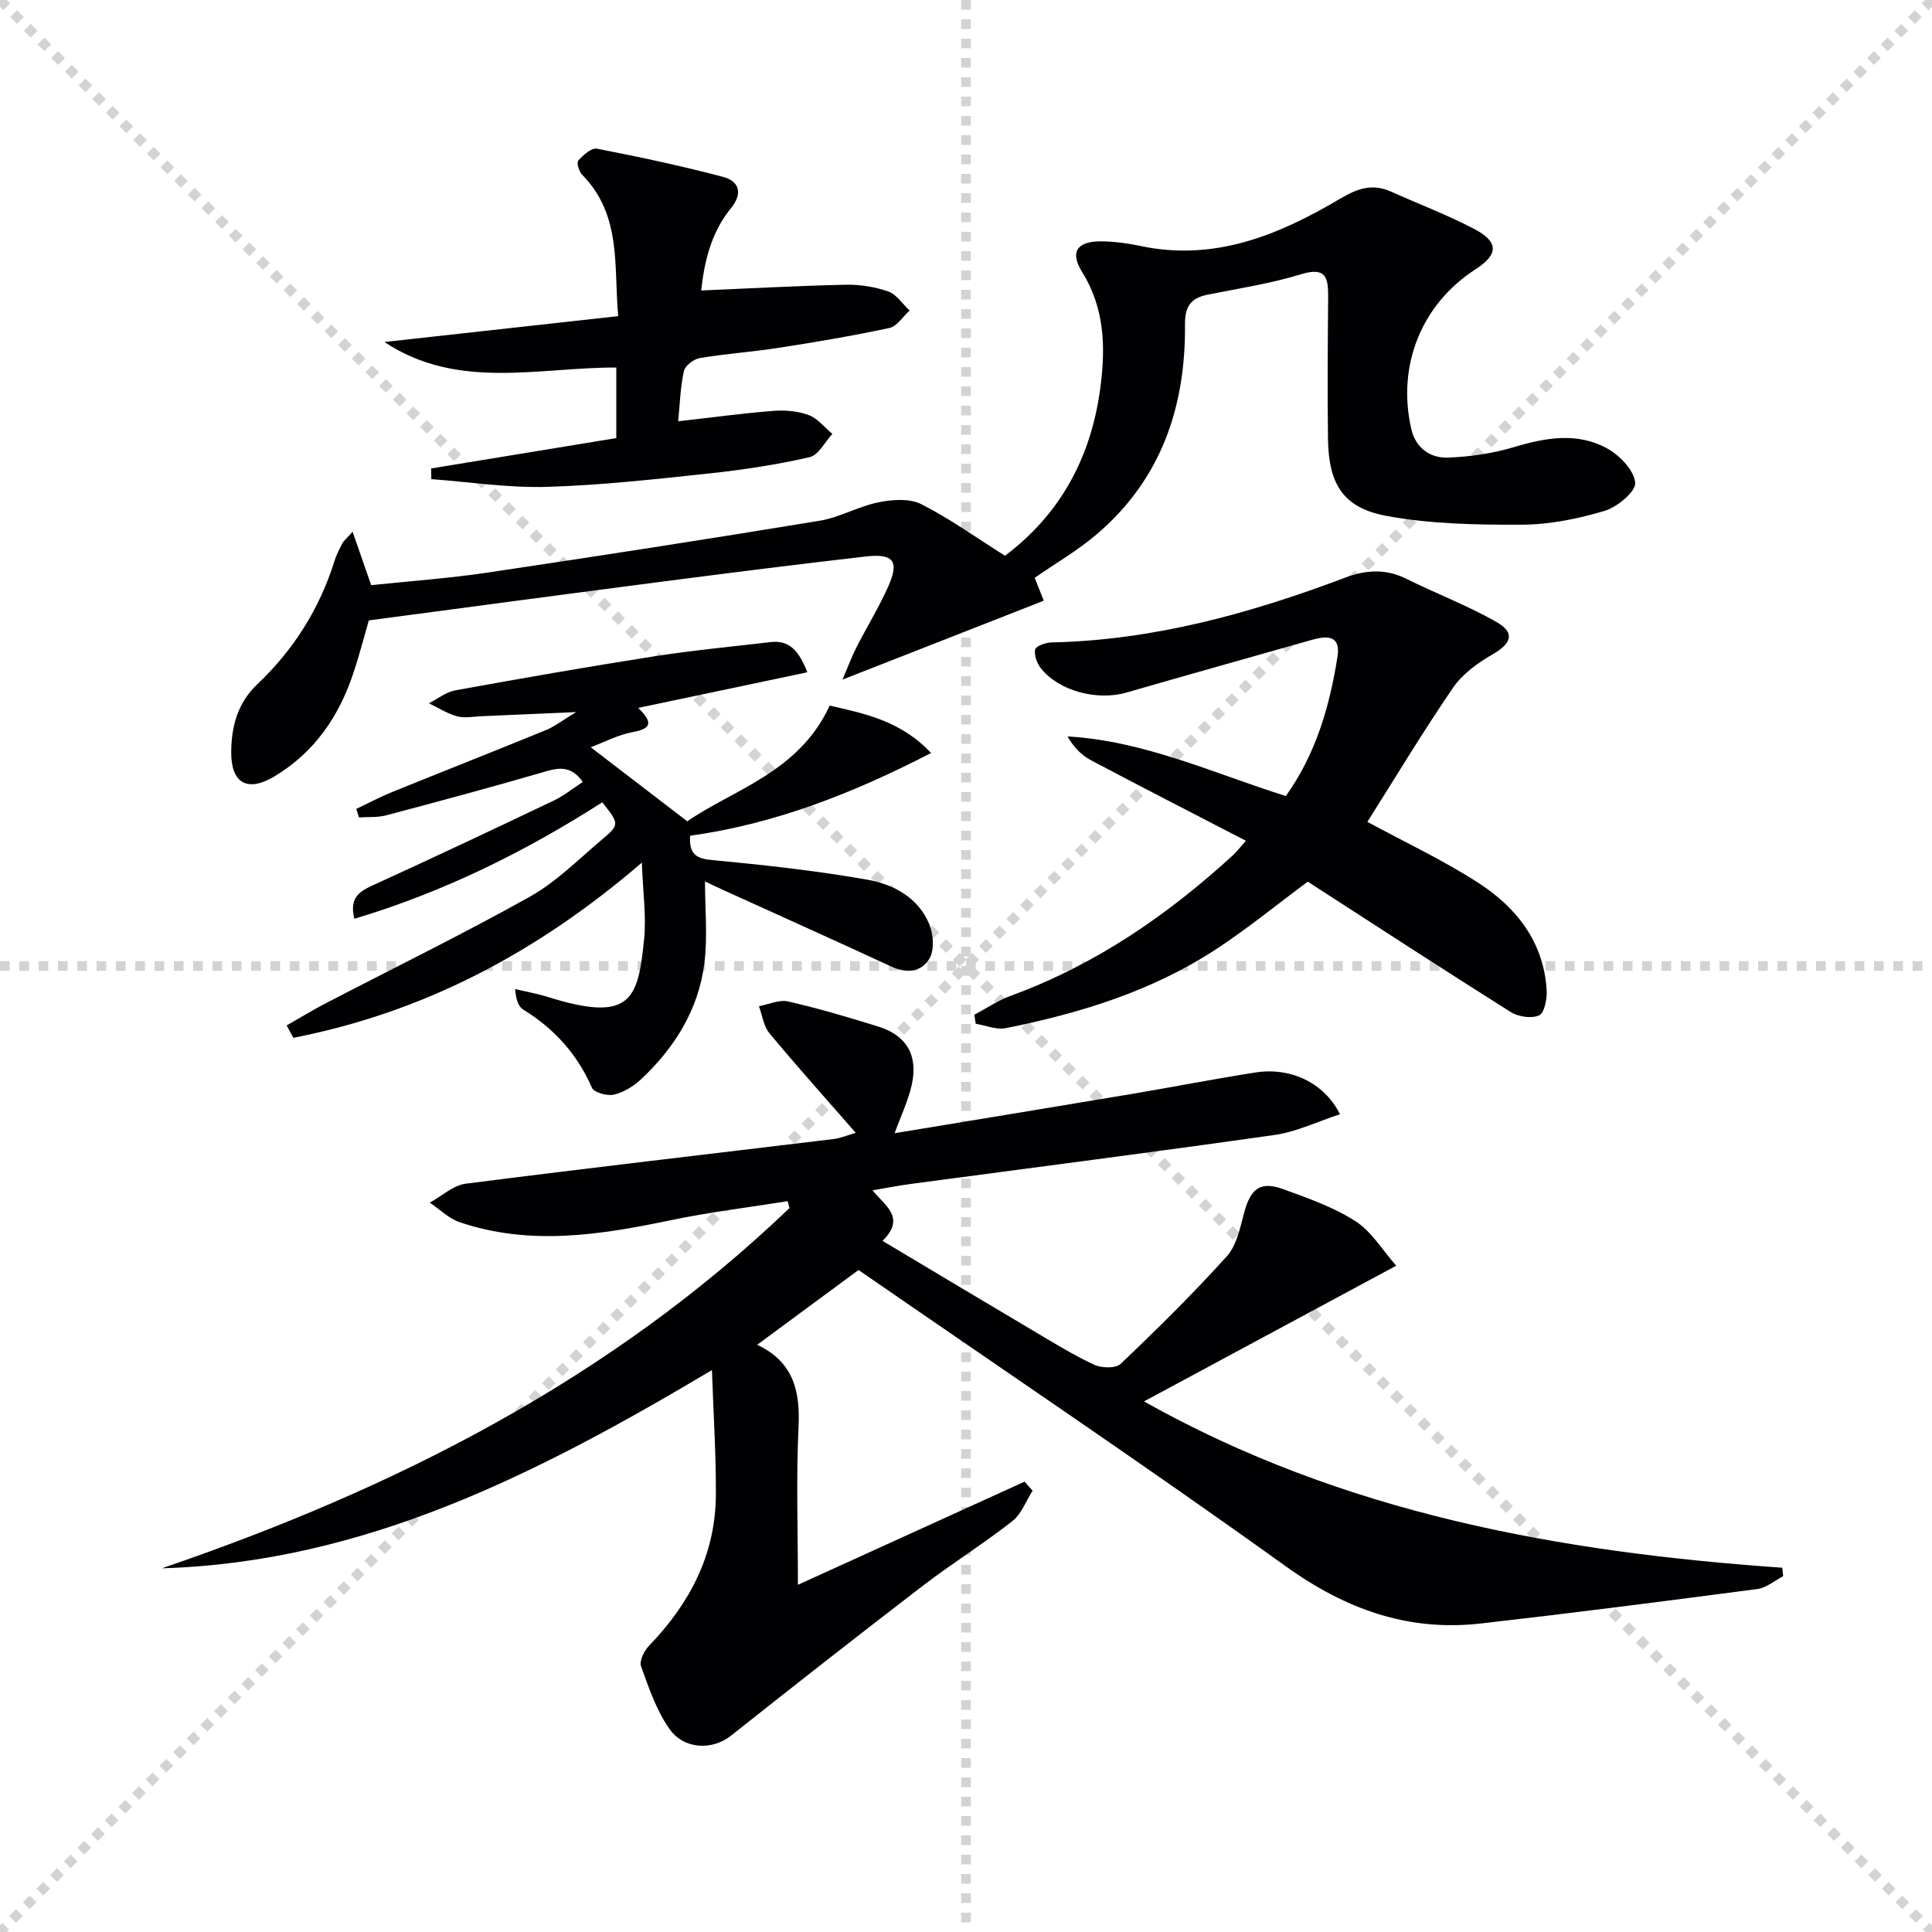
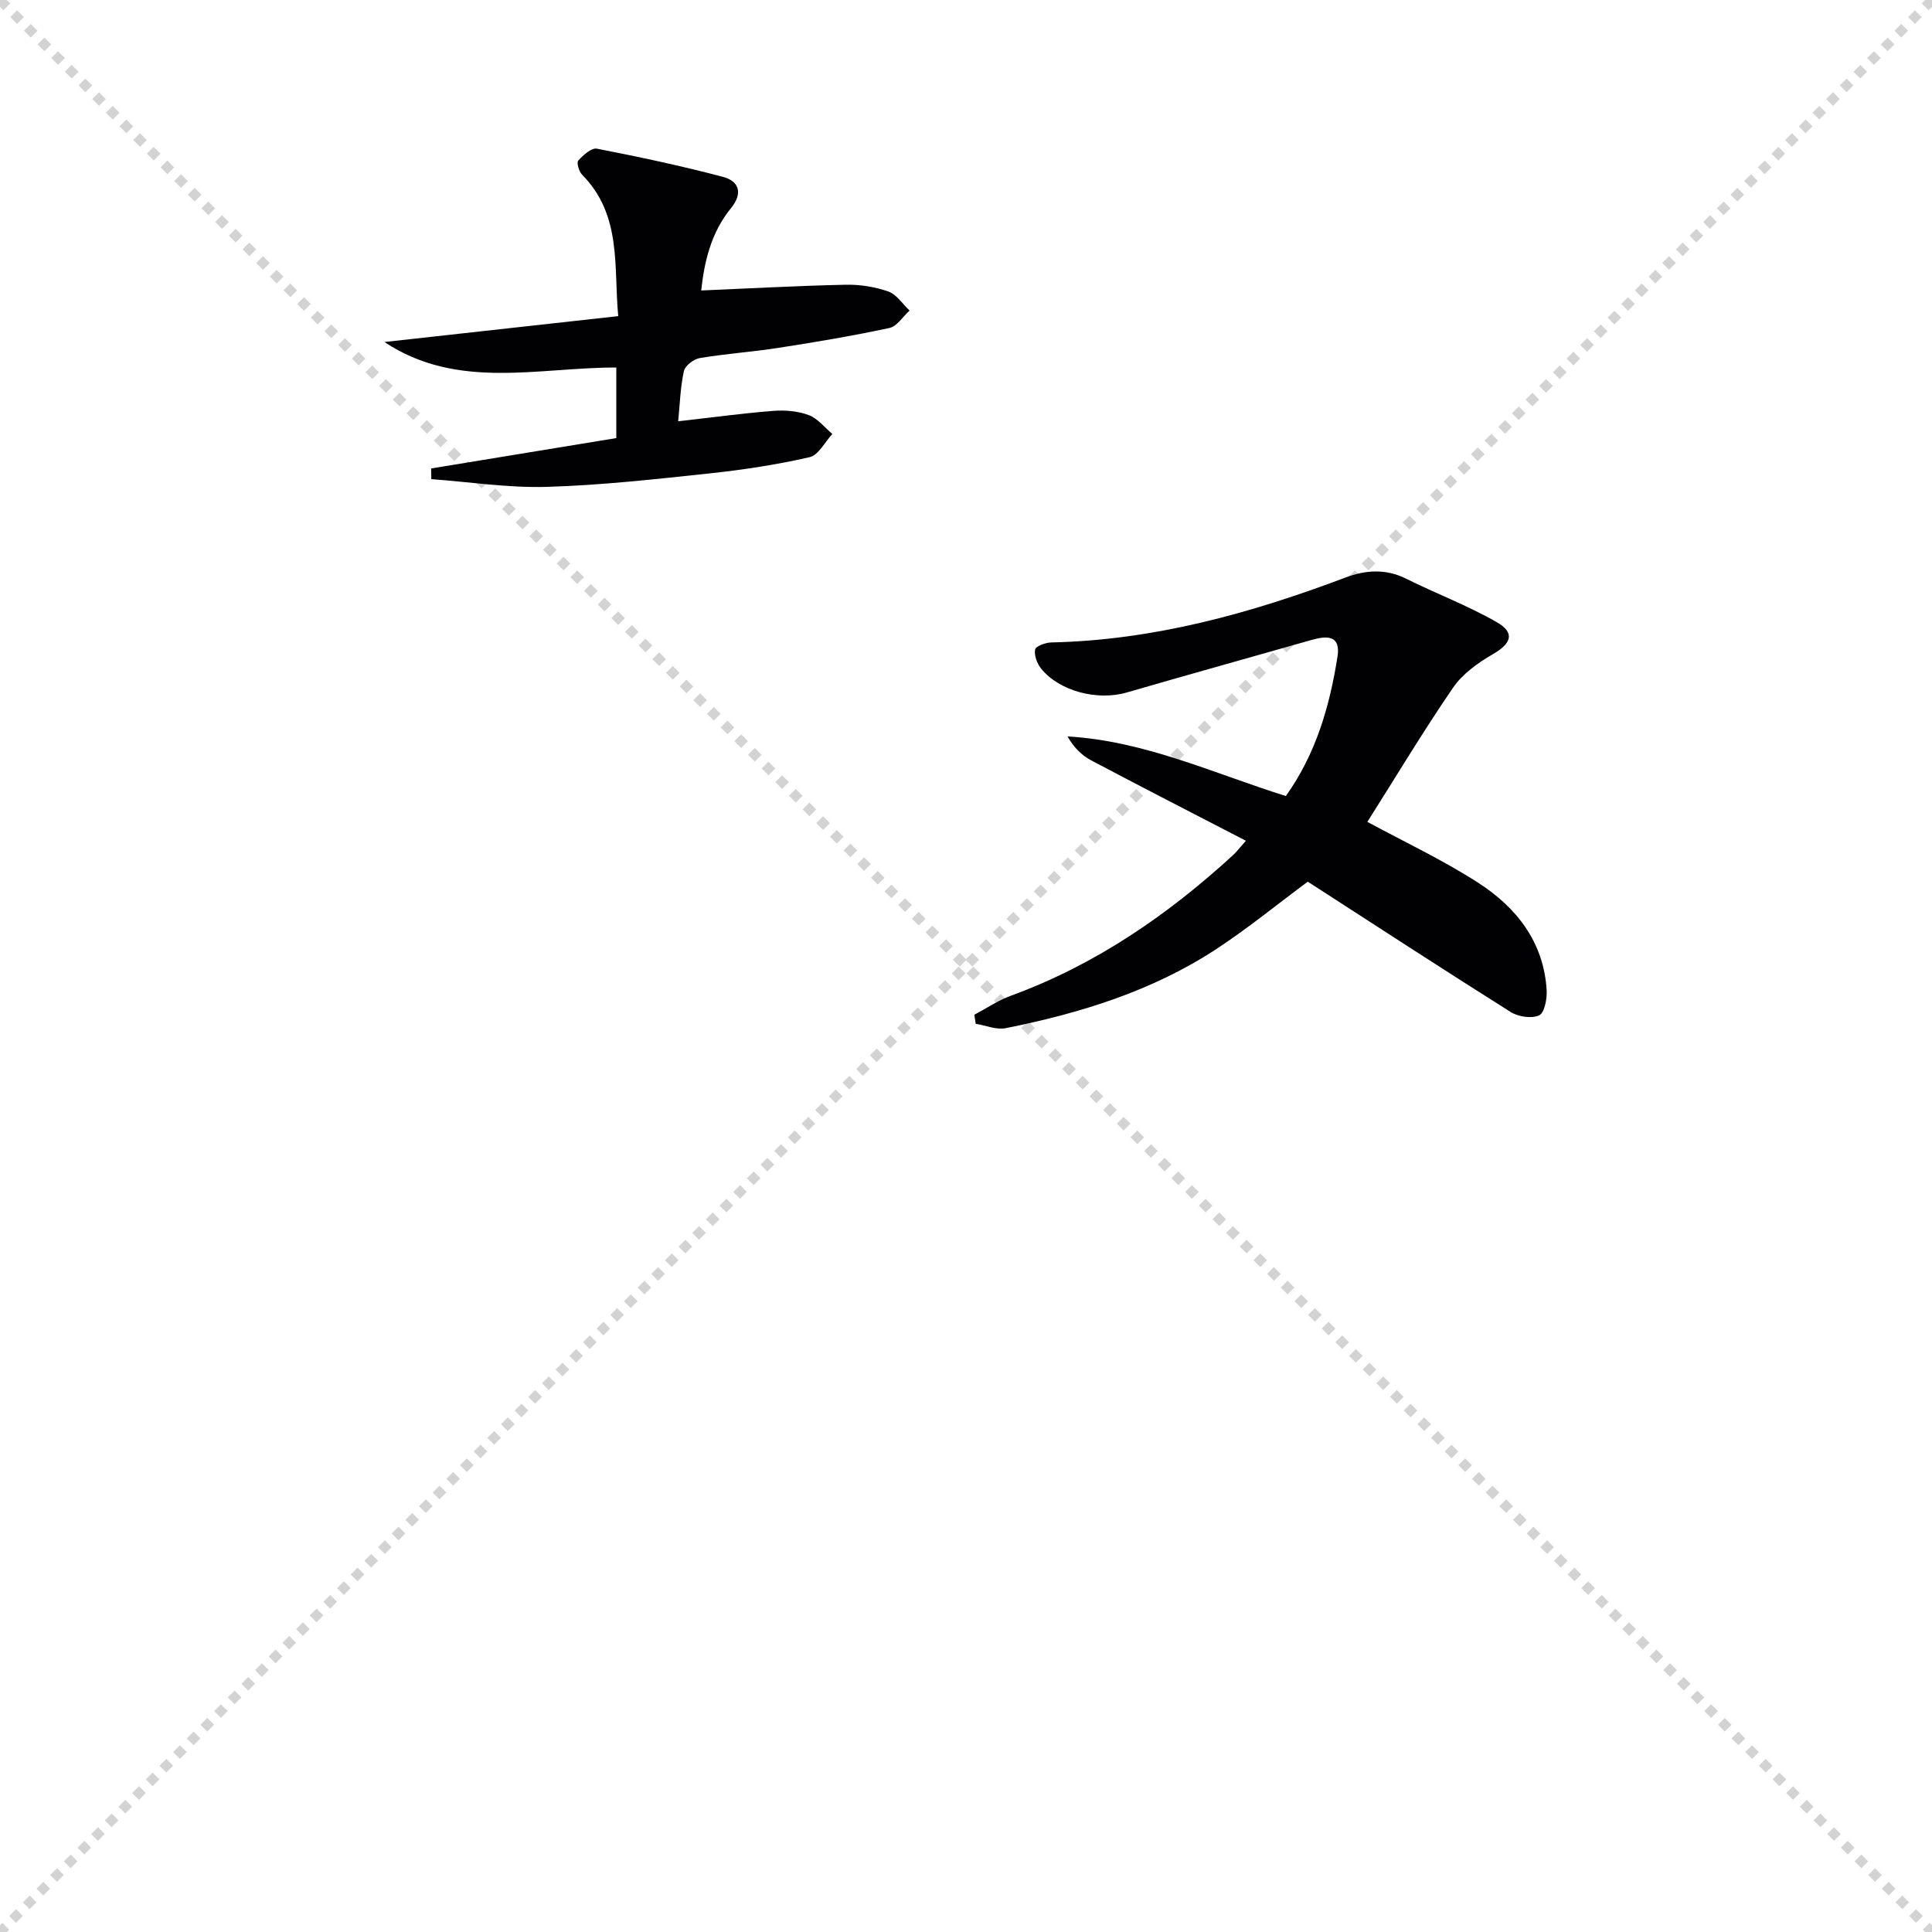
<svg xmlns="http://www.w3.org/2000/svg" enable-background="new 0 0 400 400" viewBox="0 0 400 400">
  <g stroke="lightgray" stroke-dasharray="1,1" stroke-width="1" transform="scale(2, 2)">
    <line x1="0" y1="0" x2="200" y2="200" />
    <line x1="200" y1="0" x2="0" y2="200" />
-     <line x1="100" y1="0" x2="100" y2="200" />
-     <line x1="0" y1="100" x2="200" y2="100" />
  </g>
  <g fill="#010104">
-     <path d="m369.18 326.34c-1.77.91-3.47 2.41-5.33 2.65-19.08 2.51-38.17 4.96-57.29 7.14-15.07 1.71-28.02-2.98-40.42-11.89-28.9-20.76-58.44-40.61-88.39-61.3-6.16 4.55-13.31 9.82-20.98 15.48 7.56 3.58 8.91 9.62 8.56 17.04-.51 10.6-.13 21.25-.13 32.66 15.33-6.98 31.13-14.17 46.93-21.36.55.62 1.11 1.25 1.66 1.87-1.37 2.14-2.31 4.84-4.21 6.32-6.01 4.7-12.52 8.77-18.59 13.42-13.32 10.22-26.54 20.58-39.69 31.02-3.7 2.94-9.63 2.94-12.71-1.45-2.69-3.83-4.27-8.5-5.87-12.97-.39-1.1.65-3.2 1.66-4.24 8.41-8.72 13.74-18.83 13.83-31.13.06-8.26-.49-16.53-.81-25.94-35.97 21.41-71.88 39.8-113.89 41.04 48.22-16.47 92.84-39.04 129.95-74.59-.13-.47-.26-.95-.38-1.42-8.07 1.29-16.2 2.27-24.19 3.94-14.59 3.05-29.14 5.36-43.73.41-2.26-.77-4.13-2.67-6.18-4.05 2.48-1.35 4.84-3.58 7.45-3.92 25.36-3.25 50.76-6.17 76.14-9.24 1.4-.17 2.76-.76 4.6-1.29-6.19-7.09-12.16-13.75-17.88-20.63-1.21-1.46-1.46-3.71-2.16-5.59 2.03-.37 4.21-1.4 6.05-.98 6.3 1.45 12.52 3.28 18.69 5.21 5.84 1.83 8.26 5.96 6.9 12.05-.74 3.31-2.26 6.45-3.55 10.02 16.5-2.73 32.84-5.4 49.16-8.14 8.51-1.43 16.99-3.1 25.51-4.43 7.27-1.14 14.24 2.06 17.54 8.64-4.63 1.51-8.97 3.64-13.54 4.29-25.14 3.58-50.34 6.8-75.52 10.17-2.43.33-4.84.8-7.72 1.29 2.45 3.11 7.03 5.59 2.07 10.47 10.64 6.35 20.88 12.5 31.16 18.58 4.15 2.46 8.27 5.01 12.62 7.05 1.54.72 4.49.81 5.51-.16 7.56-7.19 15-14.54 21.99-22.28 2.04-2.26 2.75-5.9 3.59-9.03 1.33-4.99 3.36-6.59 8.08-4.87 5.13 1.86 10.42 3.72 14.96 6.63 3.33 2.14 5.57 5.97 8.44 9.22-18.05 9.71-34.79 18.72-52.22 28.1 41.42 23.24 86.14 31.21 132.15 34.43.08.58.13 1.17.18 1.76z" />
-     <path d="m73 110.09c1.38 3.96 2.49 7.17 3.85 11.06 7.88-.83 15.97-1.4 23.96-2.58 22.98-3.42 45.94-6.98 68.86-10.75 4.16-.68 8.04-2.98 12.2-3.82 2.85-.58 6.42-.85 8.84.37 5.9 2.97 11.32 6.89 17.36 10.69 11.67-8.76 17.98-20.72 19.8-35.2 1.03-8.18.8-16.09-3.83-23.55-2.65-4.26-.96-6.43 4.18-6.34 2.63.05 5.3.4 7.87.95 15.33 3.27 28.67-2.26 41.34-9.76 3.68-2.18 6.72-3.22 10.61-1.47 5.75 2.58 11.68 4.82 17.25 7.75 5.06 2.67 4.93 5.27.21 8.31-11.15 7.19-16.3 19.84-13.33 32.99.89 3.95 3.85 6.14 7.6 6 4.58-.17 9.26-.85 13.64-2.16 6.59-1.97 13.14-3.15 19.33.26 2.6 1.43 5.59 4.53 5.81 7.1.16 1.82-3.72 5.05-6.33 5.83-5.51 1.64-11.38 2.84-17.1 2.86-9.4.04-18.98-.12-28.17-1.84-8.89-1.67-11.86-6.61-12-15.82-.15-9.78-.05-19.57.03-29.36.03-3.94-.31-6.46-5.61-4.83-6.29 1.93-12.87 2.93-19.35 4.23-3.49.7-4.72 2.46-4.68 6.18.16 17.08-4.97 32.14-18.36 43.5-3.89 3.31-8.39 5.91-12.76 8.94.69 1.75 1.44 3.65 1.88 4.74-13.79 5.4-27.11 10.63-41.66 16.33 1.13-2.66 1.86-4.67 2.82-6.56 2.18-4.28 4.71-8.38 6.66-12.76 2.3-5.19 1.07-6.82-4.63-6.17-14.03 1.61-28.04 3.38-42.04 5.19-20.06 2.6-40.11 5.29-60.89 8.05-.83 2.85-1.89 6.99-3.24 11.02-2.98 8.96-8.1 16.37-16.33 21.29-5.62 3.35-8.98 1.38-8.92-5.13.05-5.31 1.34-10.11 5.41-13.97 7.5-7.11 12.87-15.61 15.97-25.51.39-1.26 1-2.46 1.62-3.63.28-.55.82-.96 2.13-2.43z" />
    <path d="m283.1 170.16c7.56 4.1 15.56 7.85 22.92 12.59 7.95 5.12 13.62 12.3 14.2 22.3.1 1.77-.46 4.67-1.56 5.17-1.56.71-4.31.3-5.88-.69-14.08-8.86-28.02-17.95-42.02-26.99-6.21 4.6-12.36 9.64-18.96 13.97-13.26 8.69-28.18 13.28-43.58 16.36-1.93.39-4.13-.57-6.21-.91-.09-.62-.18-1.25-.28-1.87 2.51-1.33 4.91-2.97 7.55-3.93 17.49-6.39 32.47-16.69 46.08-29.18.59-.54 1.08-1.2 2.59-2.91-11.02-5.71-21.57-11.1-32.04-16.65-1.95-1.03-3.59-2.66-4.89-4.95 16.04.93 30.28 7.67 45.2 12.34 6.25-8.76 9.07-18.6 10.69-28.83.72-4.53-2.2-4.38-5.35-3.49-12.77 3.63-25.56 7.2-38.31 10.89-6.05 1.75-13.94-.27-17.71-4.97-.83-1.04-1.46-2.73-1.23-3.93.13-.7 2.16-1.44 3.35-1.47 21.21-.46 41.27-6.02 60.94-13.45 4.08-1.54 8.3-1.86 12.52.25 6.2 3.09 12.74 5.55 18.73 8.98 3.89 2.22 3.09 4.44-.81 6.68-3.07 1.77-6.25 4.06-8.21 6.92-6.26 9.15-11.98 18.68-17.73 27.77z" />
-     <path d="m145.96 182.49c0 5.77.57 11.45-.13 16.97-1.22 9.58-6.14 17.49-13.15 24.03-1.54 1.43-3.57 2.68-5.58 3.14-1.39.32-4.1-.42-4.54-1.42-3.06-6.97-7.82-12.25-14.25-16.2-.99-.61-1.47-2.03-1.66-4.23 2.25.53 4.54.93 6.74 1.62 17.33 5.45 18.71.45 19.96-11.89.49-4.79-.24-9.71-.46-15.91-22.01 18.92-45.48 31.05-72.16 36.27-.46-.86-.92-1.72-1.38-2.57 2.68-1.52 5.32-3.14 8.05-4.56 14.12-7.34 28.44-14.34 42.32-22.1 5.44-3.04 10-7.68 14.83-11.75 3.78-3.18 3.69-3.29.15-7.78-15.88 10.15-32.68 18.53-51.33 24.11-1.27-4.96 1.77-5.98 4.86-7.4 12.21-5.58 24.34-11.31 36.46-17.09 2.04-.97 3.85-2.45 5.98-3.84-2.3-3.21-4.66-3.06-7.67-2.18-10.97 3.2-22.01 6.17-33.06 9.1-1.78.47-3.73.3-5.61.43-.19-.59-.38-1.17-.57-1.76 2.49-1.18 4.93-2.49 7.48-3.52 10.6-4.3 21.25-8.49 31.83-12.82 1.76-.72 3.3-1.95 6.22-3.71-7.62.33-13.65.61-19.67.86-1.66.07-3.43.44-4.97.02-2.04-.56-3.91-1.77-5.85-2.7 1.81-.92 3.53-2.33 5.44-2.68 13.7-2.48 27.42-4.89 41.18-7.04 8-1.25 16.08-2.01 24.12-2.95 3.77-.44 5.81 1.62 7.61 6.25-11.85 2.5-23.32 4.91-35 7.37 2.67 2.69 3.19 4.22-1.09 5-3.1.56-6.01 2.13-8.76 3.15 6.72 5.16 12.93 9.92 19.99 15.33 9.57-6.61 23.13-10.13 29.49-23.96 6.94 1.63 14.56 2.99 20.99 9.82-16.2 8.37-32.42 14.71-49.89 17.13-.24 3.86 1.29 4.74 4.64 5.05 10.7 1 21.42 2.18 32 4.04 5.41.95 10.59 3.67 12.88 9.24.85 2.08 1.09 5.27.05 7.07-1.58 2.77-4.66 3.2-7.91 1.69-11.3-5.25-22.68-10.34-34.02-15.5-1.64-.72-3.26-1.52-4.56-2.13z" />
    <path d="m145.18 60.14c10.24-.43 20.08-.98 29.93-1.19 2.94-.06 6.03.43 8.8 1.4 1.72.61 2.96 2.59 4.41 3.95-1.39 1.25-2.61 3.27-4.2 3.61-7.6 1.63-15.27 2.92-22.95 4.11-5.4.84-10.88 1.21-16.27 2.11-1.26.21-3.05 1.57-3.3 2.68-.74 3.32-.83 6.78-1.19 10.41 6.93-.78 13.29-1.65 19.67-2.15 2.43-.19 5.09.02 7.34.86 1.86.69 3.29 2.56 4.91 3.91-1.55 1.67-2.86 4.39-4.7 4.81-6.77 1.55-13.69 2.61-20.61 3.35-11.22 1.2-22.47 2.46-33.74 2.8-7.97.24-15.98-1.01-23.98-1.6-.01-.74-.02-1.47-.04-2.21 12.69-2.08 25.38-4.16 38.34-6.29 0-4.85 0-9.44 0-14.61-16.13-.04-32.89 4.76-48.01-5.28 15.88-1.76 31.76-3.51 48.41-5.36-.98-10.14.84-20.85-7.49-29.29-.65-.66-1.17-2.5-.79-2.92 1.02-1.12 2.74-2.68 3.86-2.46 8.76 1.7 17.49 3.56 26.11 5.84 3.36.89 4.16 3.41 1.64 6.49-4.23 5.19-5.55 11.4-6.15 17.03z" />
  </g>
</svg>